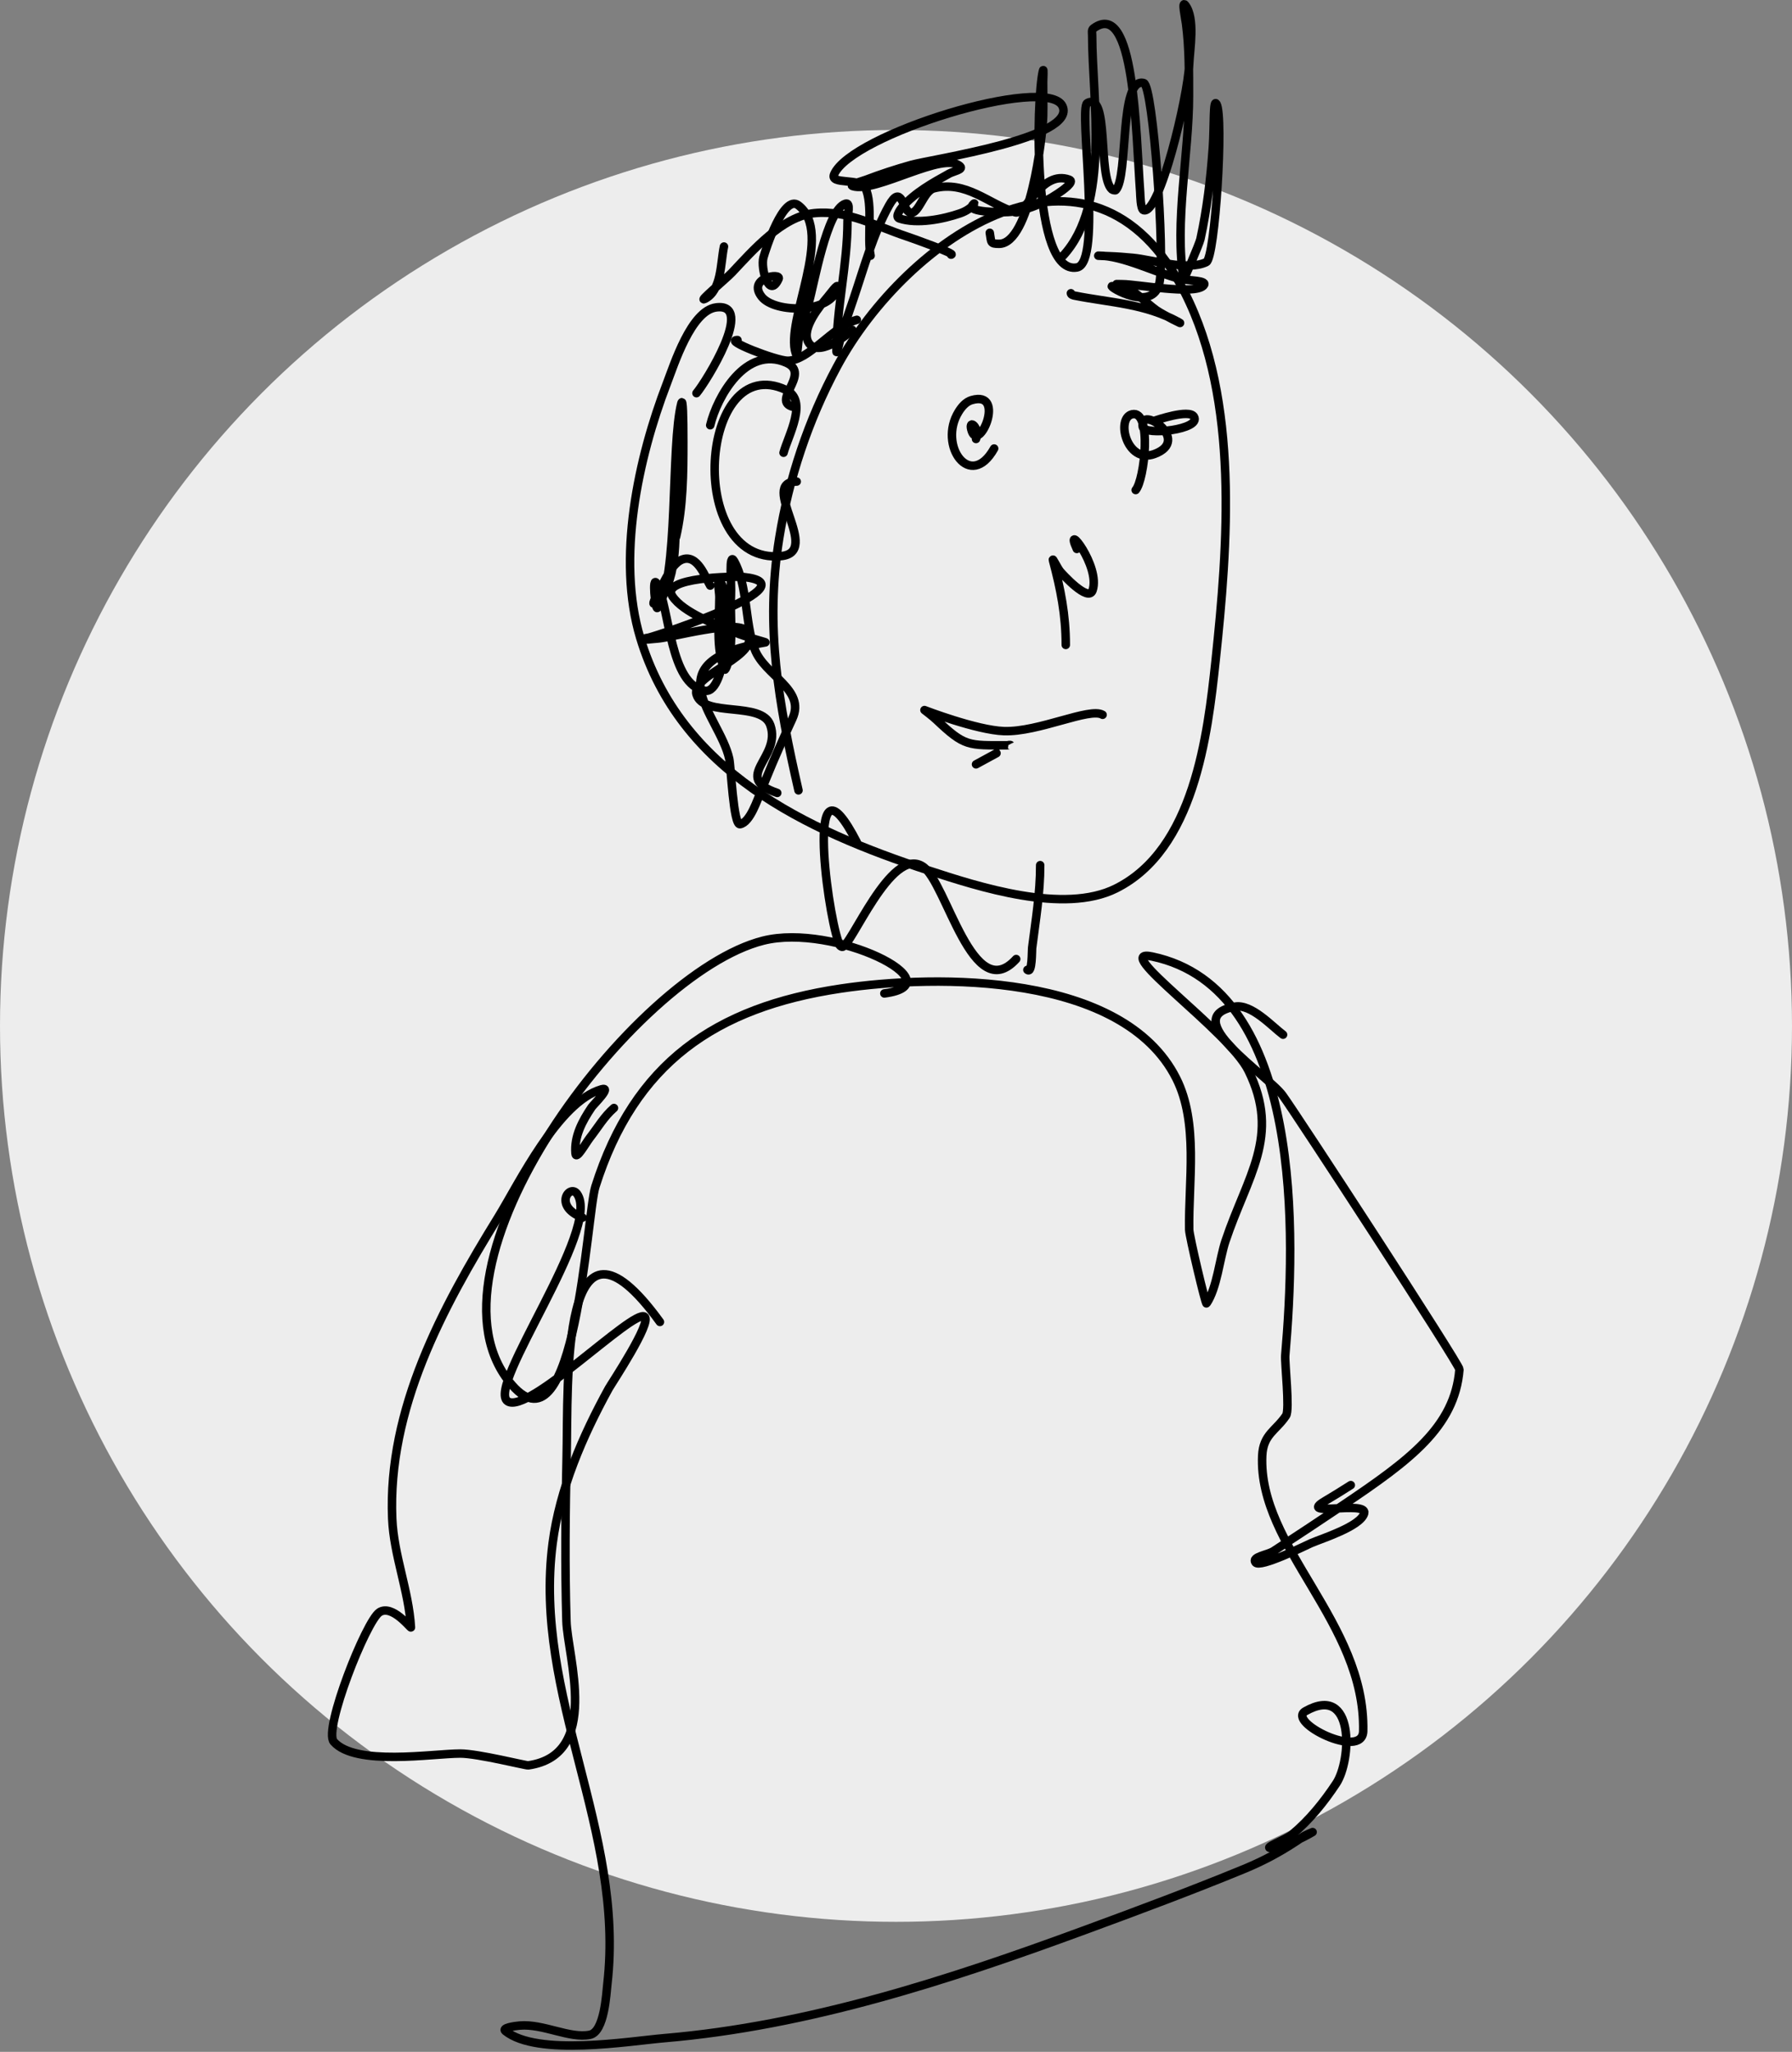
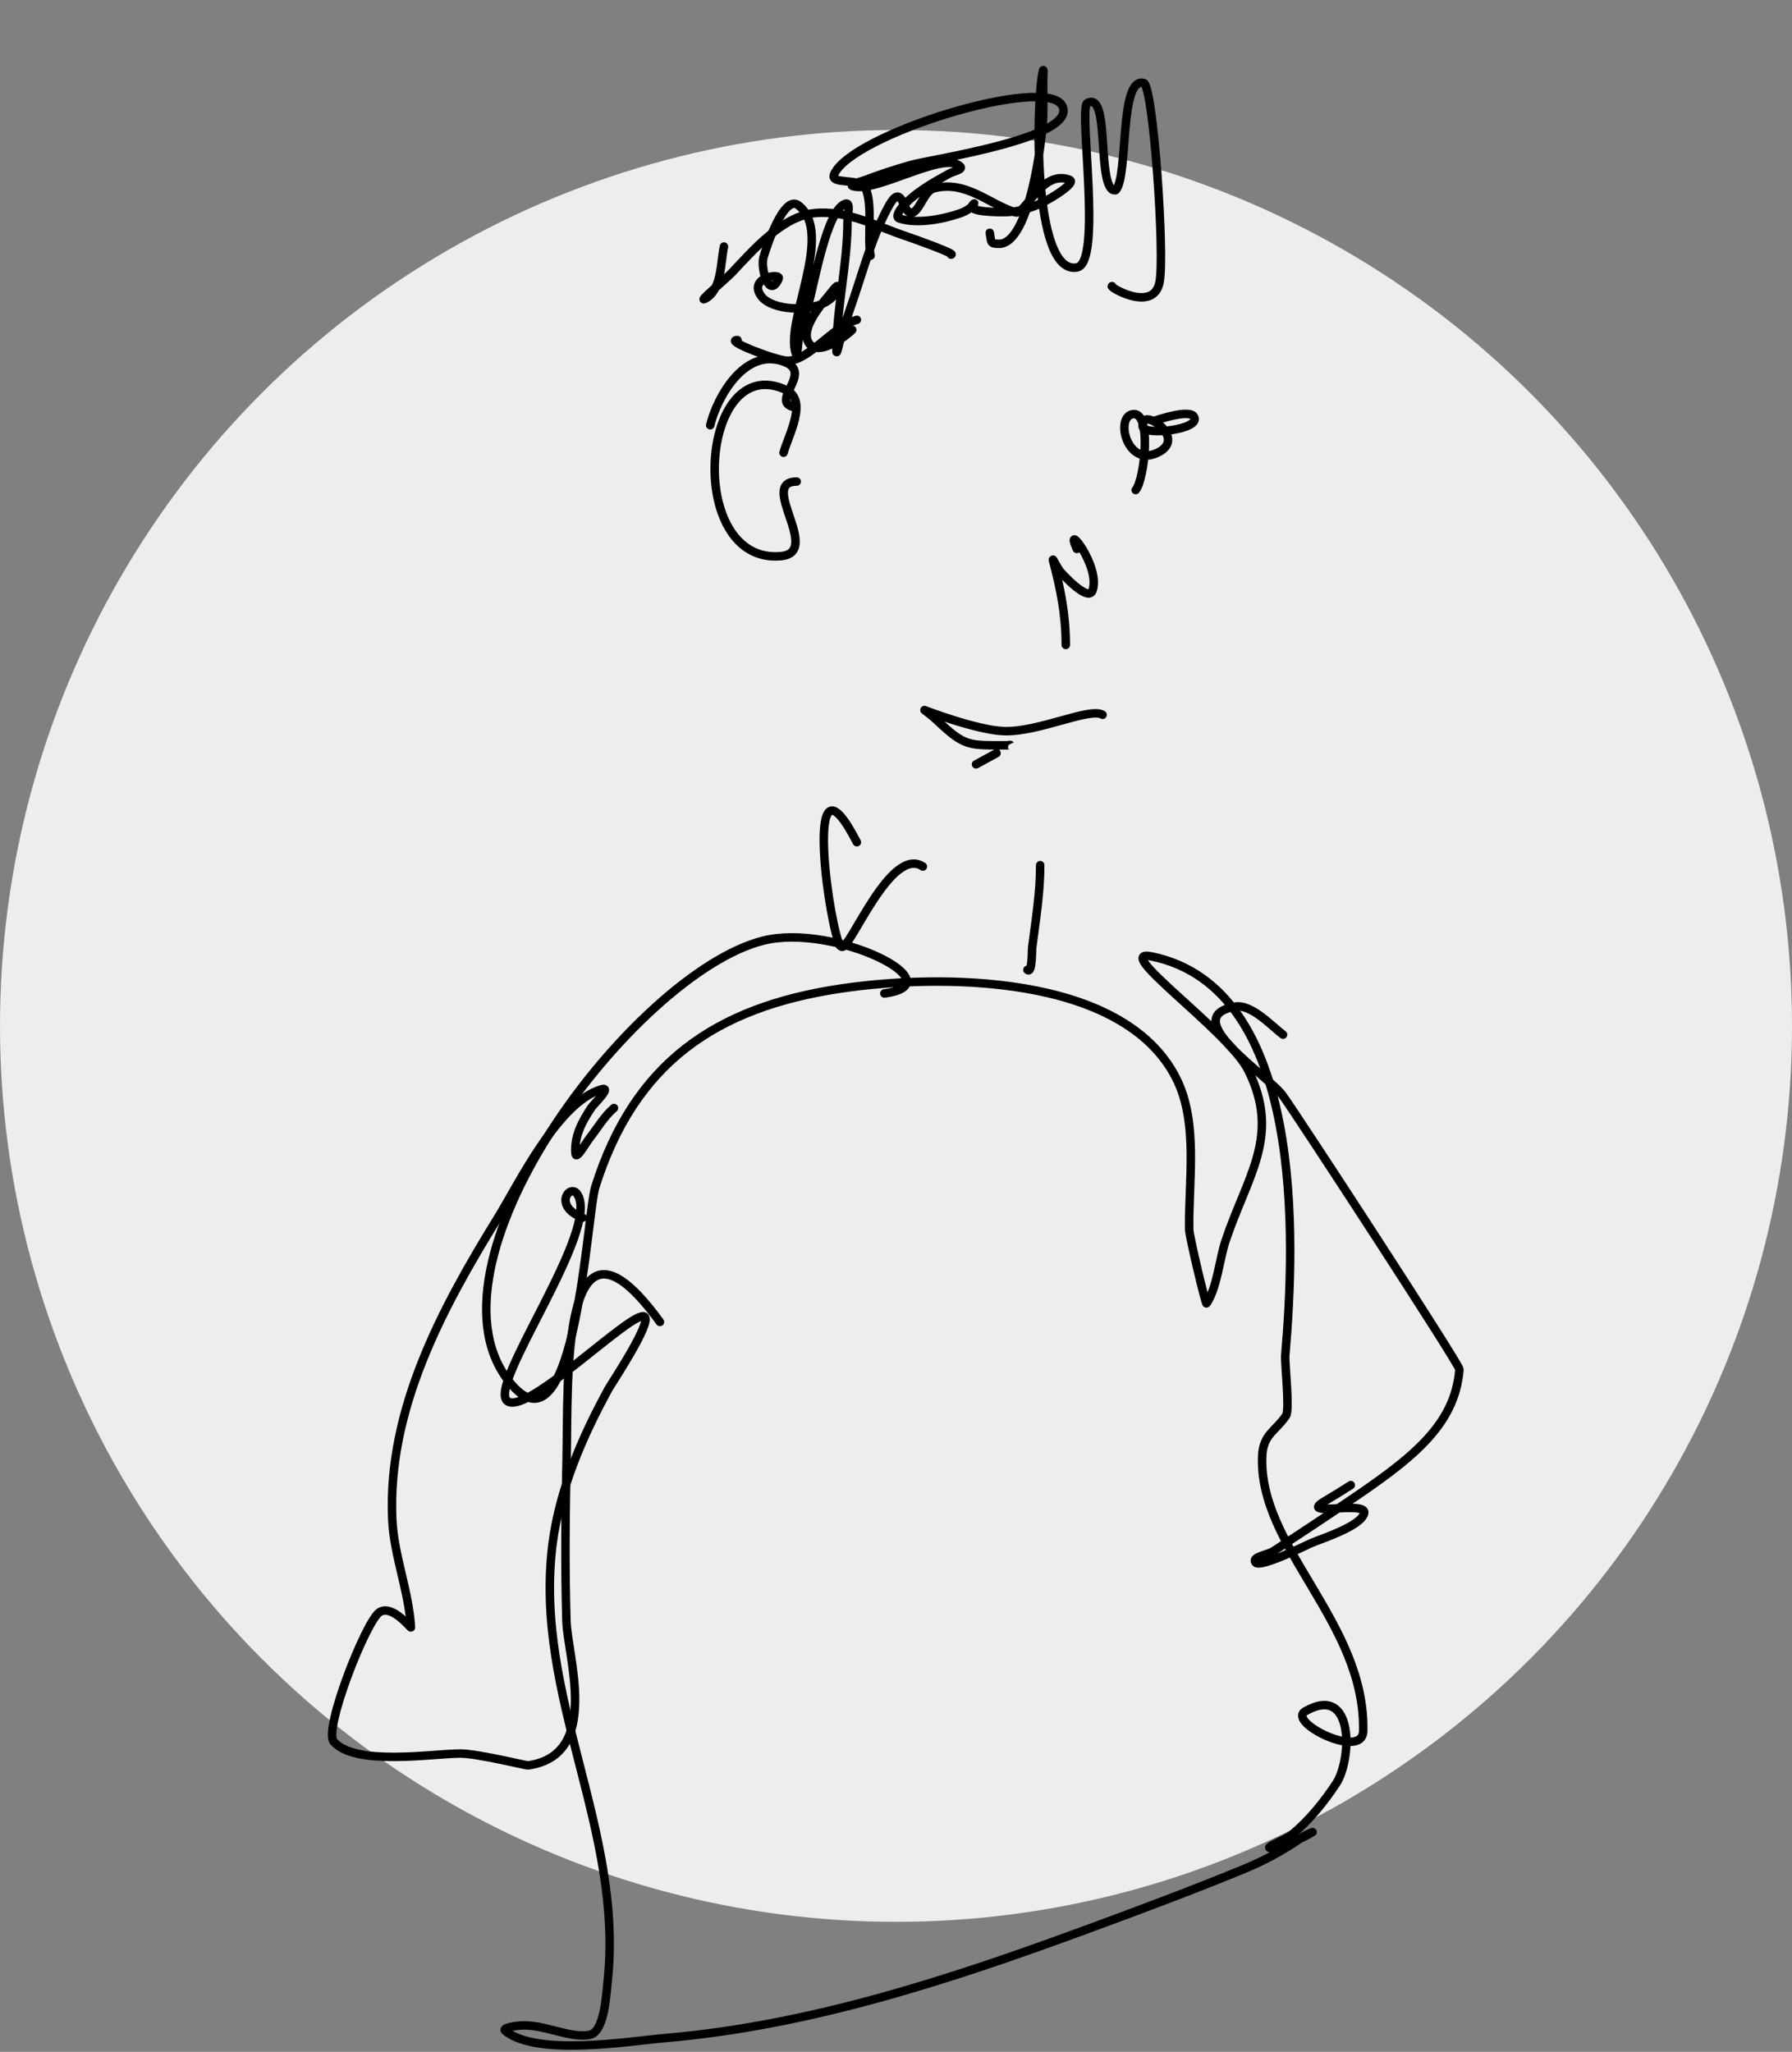
<svg xmlns="http://www.w3.org/2000/svg" width="634px" height="726px" viewBox="0 0 634 726" version="1.1">
  <rect x="0" y="0" width="634" height="726" fill="#808080" stroke="none" />
  <title>Group</title>
  <g id="Page-1" stroke="none" stroke-width="1" fill="none" fill-rule="evenodd">
    <g id="Mobile-Copy" transform="translate(-717, -312)">
      <g id="Group" transform="translate(717, 313)">
        <circle id="Oval" fill="#EDEDED" cx="317" cy="362" r="317" />
        <g id="Group-19-Copy" transform="translate(117, 0)" stroke="#000000" stroke-linecap="round" stroke-linejoin="round" stroke-width="3">
-           <path d="M129.408,138.116 C132.677,134.272 150.365,105.995 136.393,107.766 C127.493,108.894 121.481,128.045 118.913,134.715 C108.778,161.044 101.075,196.696 109.514,224.689 C123.708,271.768 167.815,292.708 211.534,306.999 C229.224,312.782 259.387,322.576 277.808,313.378 C305.497,299.553 310.244,259.322 313.067,232.764 C317.383,192.147 321.523,140.702 302.189,102.58 C269.178,37.491 203.491,83.414 179.135,128.724 C169.006,147.569 162.089,168.285 158.689,189.4 C153.608,220.955 158.506,248.006 165.502,278.657" id="Stroke-1" />
          <path d="M233.176,81.368 C233.777,84.777 233.269,85.276 236.463,85.276 C247.433,85.276 251.865,47.535 252.062,40.219 C252.172,36.165 252.062,32.089 252.062,28.033 C252.062,26.709 252.314,22.778 251.993,24.062 C249.566,33.77 248.064,96.534 264.039,93.629 C273.102,91.982 264.515,37.198 267.662,35.482 C275.55,31.179 271.271,61.751 276.434,66.053 C276.627,66.214 277.554,66.479 277.757,66.262 C282.289,61.447 278.916,26.105 287.644,28.382 C290.992,29.255 295.209,89.437 293.217,98.994 C290.938,109.933 274.95,100.248 276.434,100.248" id="Stroke-2" />
-           <path d="M228.312,154.33 C229.894,150.589 225.576,146.852 226.646,151.011 C228.996,160.152 239.29,136.97 226.785,140.567 C224.684,141.171 223.198,142.996 222.117,144.747 C214.812,156.589 226.288,172.759 234.721,157.699" id="Stroke-3" />
          <path d="M291.545,147.844 C292.08,147.688 303.707,143.638 305.403,146.413 C308.213,151.012 287.891,153.252 287.296,150.036 C285.797,141.943 304.885,154.692 291.406,159.65 C281.635,163.244 277.673,146.923 283.54,145.583 C290.688,143.95 287.955,168.786 284.794,172.393" id="Stroke-4" />
          <path d="M263.976,193.237 C259.165,182.705 272.479,199.389 269.543,207.905 C268.035,212.277 258.841,202.07 258.117,201.223 C257.105,200.039 255.144,195.817 255.546,197.322 C258.252,207.47 260.068,216.585 260.068,227.197" id="Stroke-5" />
          <path d="M139.136,86.232 C137.884,92.183 138.344,101.75 132.359,104.77 C129.743,106.09 139.981,97.546 141.967,95.441 C149.251,87.72 159.731,75.531 171.145,74.414 C182.814,73.271 192.748,78.965 203.522,82.559 C205.644,83.266 221.662,88.961 219.47,89.107" id="Stroke-6" />
          <path d="M160.214,159.194 C161.909,152.963 169.011,140.65 161.043,136.944 C130.468,122.725 125.238,198.669 159.169,195.789 C174.138,194.518 151.08,169.397 164.875,169.397" id="Stroke-7" />
          <path d="M134.272,149.466 C136.683,139.406 146.887,121.088 161.183,127.336 C170.418,131.373 154.588,141.654 164.527,143.145" id="Stroke-8" />
          <path d="M228.312,269.448 C231.17,267.895 240.666,262.731 240.643,262.709 C240.331,262.397 239.761,262.709 239.319,262.709 C225.426,262.709 224.341,263.216 214.251,253.658 C212.945,252.421 210.071,250.244 210.071,250.244 C210.071,250.244 228.509,257.363 238.205,257.693 C250.445,258.109 268.538,249.185 273.09,251.916" id="Stroke-9" />
-           <path d="M186.149,297.005 C168.099,261.935 175.21,319.288 179.569,332.137 C179.867,333.015 179.963,333.752 180.893,334.018 C183.798,334.848 198.184,298.052 209.514,305.606 C217.938,311.222 227.095,355.314 242.524,338.337" id="Stroke-10" />
+           <path d="M186.149,297.005 C168.099,261.935 175.21,319.288 179.569,332.137 C179.867,333.015 179.963,333.752 180.893,334.018 C183.798,334.848 198.184,298.052 209.514,305.606 " id="Stroke-10" />
          <path d="M251.011,305.118 C251.019,315.043 249.412,324.583 248.161,334.436 C248.059,335.239 248.229,343.686 246.489,342.163" id="Stroke-11" />
          <path d="M195.878,350.51 C221.724,347.155 178.078,325.52 153.023,331.827 C107.157,343.371 28.149,447.888 64.179,489.1 C86.736,514.902 90.579,428.575 93.636,418.906 C107.437,375.248 135.955,355.418 180.475,348.781 C214.732,343.674 280.262,343.197 299.139,380.537 C307.088,396.26 303.433,417.097 303.731,434.087 C303.771,436.392 309.526,460.691 309.862,460.2 C313.577,454.77 314.481,444.377 316.544,438.191 C324.281,414.989 336.163,401.098 324.695,377.82 C317.689,363.599 275.278,334.234 290.57,337.431 C344.628,348.735 341.275,437.688 337.717,478.586 C337.488,481.216 339.38,497.815 337.995,499.892 C334.431,505.238 329.904,506.475 329.565,514.098 C328.124,546.534 366.112,573.031 365.293,611.52 C365.074,621.789 338.112,608.299 344.816,604.49 C362.35,594.528 361.229,621.787 355.748,630.046 C351.354,636.668 346.286,642.978 340.155,648.077 C337.882,649.968 329.744,652.885 332.7,652.885 C337.947,652.885 347.394,647.241 347.394,647.241 C347.394,647.241 344.923,648.228 343.841,648.983 C337.336,653.522 330.576,657.239 323.232,660.263 C304.572,667.947 285.551,675.029 266.617,681.993 C218.826,699.57 169.112,715.825 118.083,720.153 C105.699,721.203 73.112,726.722 61.816,717.645 C60.403,716.509 65.09,715.854 66.896,715.7 C75.181,714.993 84.529,720.4 91.685,718.968 C96.882,717.929 97.499,704.366 97.886,701.006 C104.156,646.511 71.482,599.311 78.524,545.019 C81.015,525.817 89.117,507.123 98.373,490.284 C99.237,488.713 113.853,466.739 111.047,464.868 C106.964,462.146 69.796,499.759 62.583,494.806 C54.907,489.536 95.997,433.718 87.163,421.414 C84.566,417.796 78.549,425.791 89.114,429.837" id="Stroke-12" />
          <path d="M191.014,89.468 C189.741,83.321 191.91,71.227 189.177,65.566 C187.347,61.774 176.505,64.538 178.106,60.695 C183.975,46.609 253.514,25.213 258.883,36.527 C264.248,47.83 212.587,55.304 205.334,57.351 C199.969,58.865 194.659,60.582 189.456,62.576 C187.819,63.203 183.052,64.346 184.724,64.869 C192.953,67.441 217.031,52.195 222.744,57.909 C223.838,59.002 220.197,59.67 218.843,60.417 C213.04,63.616 206.622,67.203 202.199,72.254 C201.888,72.608 199.419,75.717 201.16,76.295 C207.491,78.394 216.666,76.561 222.675,74.483 C227.252,72.901 228.594,69.735 227.134,71.488 C224.829,74.253 237.849,74.065 238.274,74.065 C245.197,74.065 251.468,71.328 257.218,67.516 C259.002,66.333 263.33,63.318 261.322,62.576 C251.461,58.934 245.682,75.27 242.176,74.135 C232.627,71.046 224.683,62.739 213.415,65.635 C209.468,66.65 207.819,76.187 204.428,73.926 C202.456,72.611 201.756,64.102 197.537,71.697 C191.934,81.783 188.733,93.549 185.073,104.422 C183.472,109.178 182.404,112.19 180.893,116.823 C180.208,118.923 178.942,125.365 178.942,123.156 C178.942,107.906 182.843,92.668 182.843,77.194 C182.843,75.139 184.12,70.497 182.147,71.07 C175.516,72.994 170.937,100.052 169.195,105.885 C167.374,111.981 167.265,112.25 165.781,117.868 C165.249,119.883 165.186,125.969 164.527,123.992 C160.653,112.37 178.296,81.444 165.433,71.627 C160.199,67.633 153.9,87.2 153.108,90.083 C152.023,94.026 155.111,105.064 158.472,97.67 C159.533,95.336 147.165,97.26 152.481,104.01 C157.199,110.002 177.731,109.955 179.29,100.596 C179.552,99.025 176.902,102.721 175.877,103.94 C173.229,107.089 166.45,115.15 168.916,119.952 C171.917,125.796 182.265,118.039 184.515,115.708" id="Stroke-13" />
          <path d="M186.149,112.168 C177.336,114.599 169.297,126.64 161.67,126.64 C157.68,126.64 138.812,119.325 143.918,119.325" id="Stroke-14" />
-           <path d="M134.265,206.208 C132.739,203.73 129.788,194.699 124.208,197.043 C121.055,198.367 118.847,203.193 117.317,205.954 C116.201,207.968 112.921,213.778 114.739,212.364 C122.716,206.16 121.978,189.006 121.978,179.981 C121.978,176.986 121.508,191.878 122.187,188.961 C124.69,178.225 124.765,166.347 124.765,155.4 C124.765,146.35 124.593,139.672 124.068,141.682 C120.186,156.565 123.192,203.95 115.575,214.105 C114.886,215.024 113.535,201.955 115.436,205.606 C120.036,214.437 119.907,241.347 132.422,243.417 C140.319,244.723 142.277,209.766 137.717,204.7 C136.489,203.336 137.508,208.368 137.508,210.204 C137.508,217.754 136.109,228.793 139.389,235.899 C139.418,235.962 139.565,235.96 139.598,235.899 C142.911,229.826 141.225,216.495 141.619,209.716 C141.855,205.644 140.734,193.976 142.733,197.531 C147.555,206.102 146.493,219.257 149.972,228.66 C153.465,238.097 168.181,242.827 163.343,253.31 C160.074,260.391 156.937,267.371 154.013,274.616 C153.421,276.084 152.833,277.553 152.202,279.005 C151.036,281.69 148.429,290.006 144.823,290.633 C142.463,291.044 141.634,270.402 140.992,267.446 C137.63,251.985 113.482,233.011 153.804,226.291 C154.085,226.244 146.884,224.406 142.942,222.738 C136.763,220.124 124.73,215.854 120.864,209.925 C116.518,203.261 142.86,202.827 146.077,203.167 C170.481,205.751 116.548,223.609 112.51,224.619 C112.023,224.741 111.485,224.724 111.047,224.967 C109.768,225.678 113.975,225.042 115.436,224.967 C120.279,224.721 143.985,217.951 147.186,222.32 C153.451,230.872 127.242,237.57 129.433,244.741 C131.962,253.016 152.547,246.96 155.546,255.609 C159.555,267.172 141.624,273.976 157.984,279.562" id="Stroke-15" />
          <path d="M100.216,391.045 C96.732,394.061 94.567,397.893 91.755,401.495 C90.188,403.502 86.817,409.676 86.606,407.138 C86.098,401.05 88.997,395.703 92.312,390.772 C92.995,389.757 99.7,383.306 95.796,384.432 C80.498,388.845 66.557,417.84 59.239,429.698 C39.404,461.837 20.109,497.584 21.77,536.38 C22.327,549.396 27.62,561.769 28.388,574.824 C28.419,575.351 21.786,566.509 17.247,569.46 C12.536,572.522 -2.666,611.014 1.091,615.282 C8.76,623.997 36.08,619.456 45.869,619.456 C52.087,619.456 69.079,623.752 69.892,623.641 C95.677,619.953 83.768,585.151 83.401,572.595 C82.838,553.32 83.029,533.858 83.471,514.586 C84.077,488.137 81.066,417.882 116.481,466.743" id="Stroke-16" />
          <path d="M336.938,365.103 C333.023,362.192 325.743,354.106 319.888,355.184 C299.34,358.97 331.503,379.392 336.741,386.523 C341.43,392.904 399.469,481.915 399.342,483.526 C397.729,503.951 381.63,515.721 358.326,531.439 C350.133,536.965 341.876,542.396 333.606,547.805 C331.493,549.187 325.682,549.82 327.197,551.84 C328.774,553.942 345.041,545.798 346.837,545.019 C350.597,543.386 364.41,539.09 365.641,534.435 C366.874,529.771 341.848,535.996 351.644,530.185 C354.765,528.334 357.852,526.434 360.904,524.473" id="Stroke-17" />
-           <path d="M259.124,89.475 C275.983,71.203 269.403,33.88 269.403,11.459 C269.403,10.597 269.118,9.587 269.891,9.02 C284.446,-1.653 284.798,45.349 286.39,67.098 C286.438,67.756 286.494,73.008 287.574,73.369 C293.243,75.258 303.287,33.147 303.731,21.763 C303.937,16.487 305.948,5.448 302.338,0.806 C300.983,-0.936 302.331,5.23 302.616,7.418 C303.726,15.918 303.661,24.495 303.661,33.05 C303.661,53.371 298.454,77.923 301.78,97.879 C301.818,98.106 307.308,85.404 307.702,83.604 C310.046,72.887 311.321,62.077 312.091,51.151 C312.623,43.608 312.151,33.567 313.409,35.83 C315.993,40.481 312.902,90.261 309.792,91.748 C303.06,94.968 290.685,90.846 283.749,90.222 C281.141,89.987 278.562,89.76 275.946,89.665 C274.529,89.613 270.278,89.456 271.696,89.456 C280.402,89.456 291.835,95.49 300.457,97.67 C303.249,98.376 310.784,98.072 308.747,100.109 C305.453,103.403 285.133,99.551 280.265,99.551 C279.545,99.551 277.391,99.467 278.106,99.551 C282.951,100.121 288.206,106.001 292.103,108.741 C294.557,110.467 302.668,114.437 300.039,112.991 C287.968,106.352 275.936,106.153 263.133,103.592 C262.676,103.501 261.879,103.263 261.879,102.756" id="Stroke-18" />
        </g>
      </g>
    </g>
  </g>
</svg>